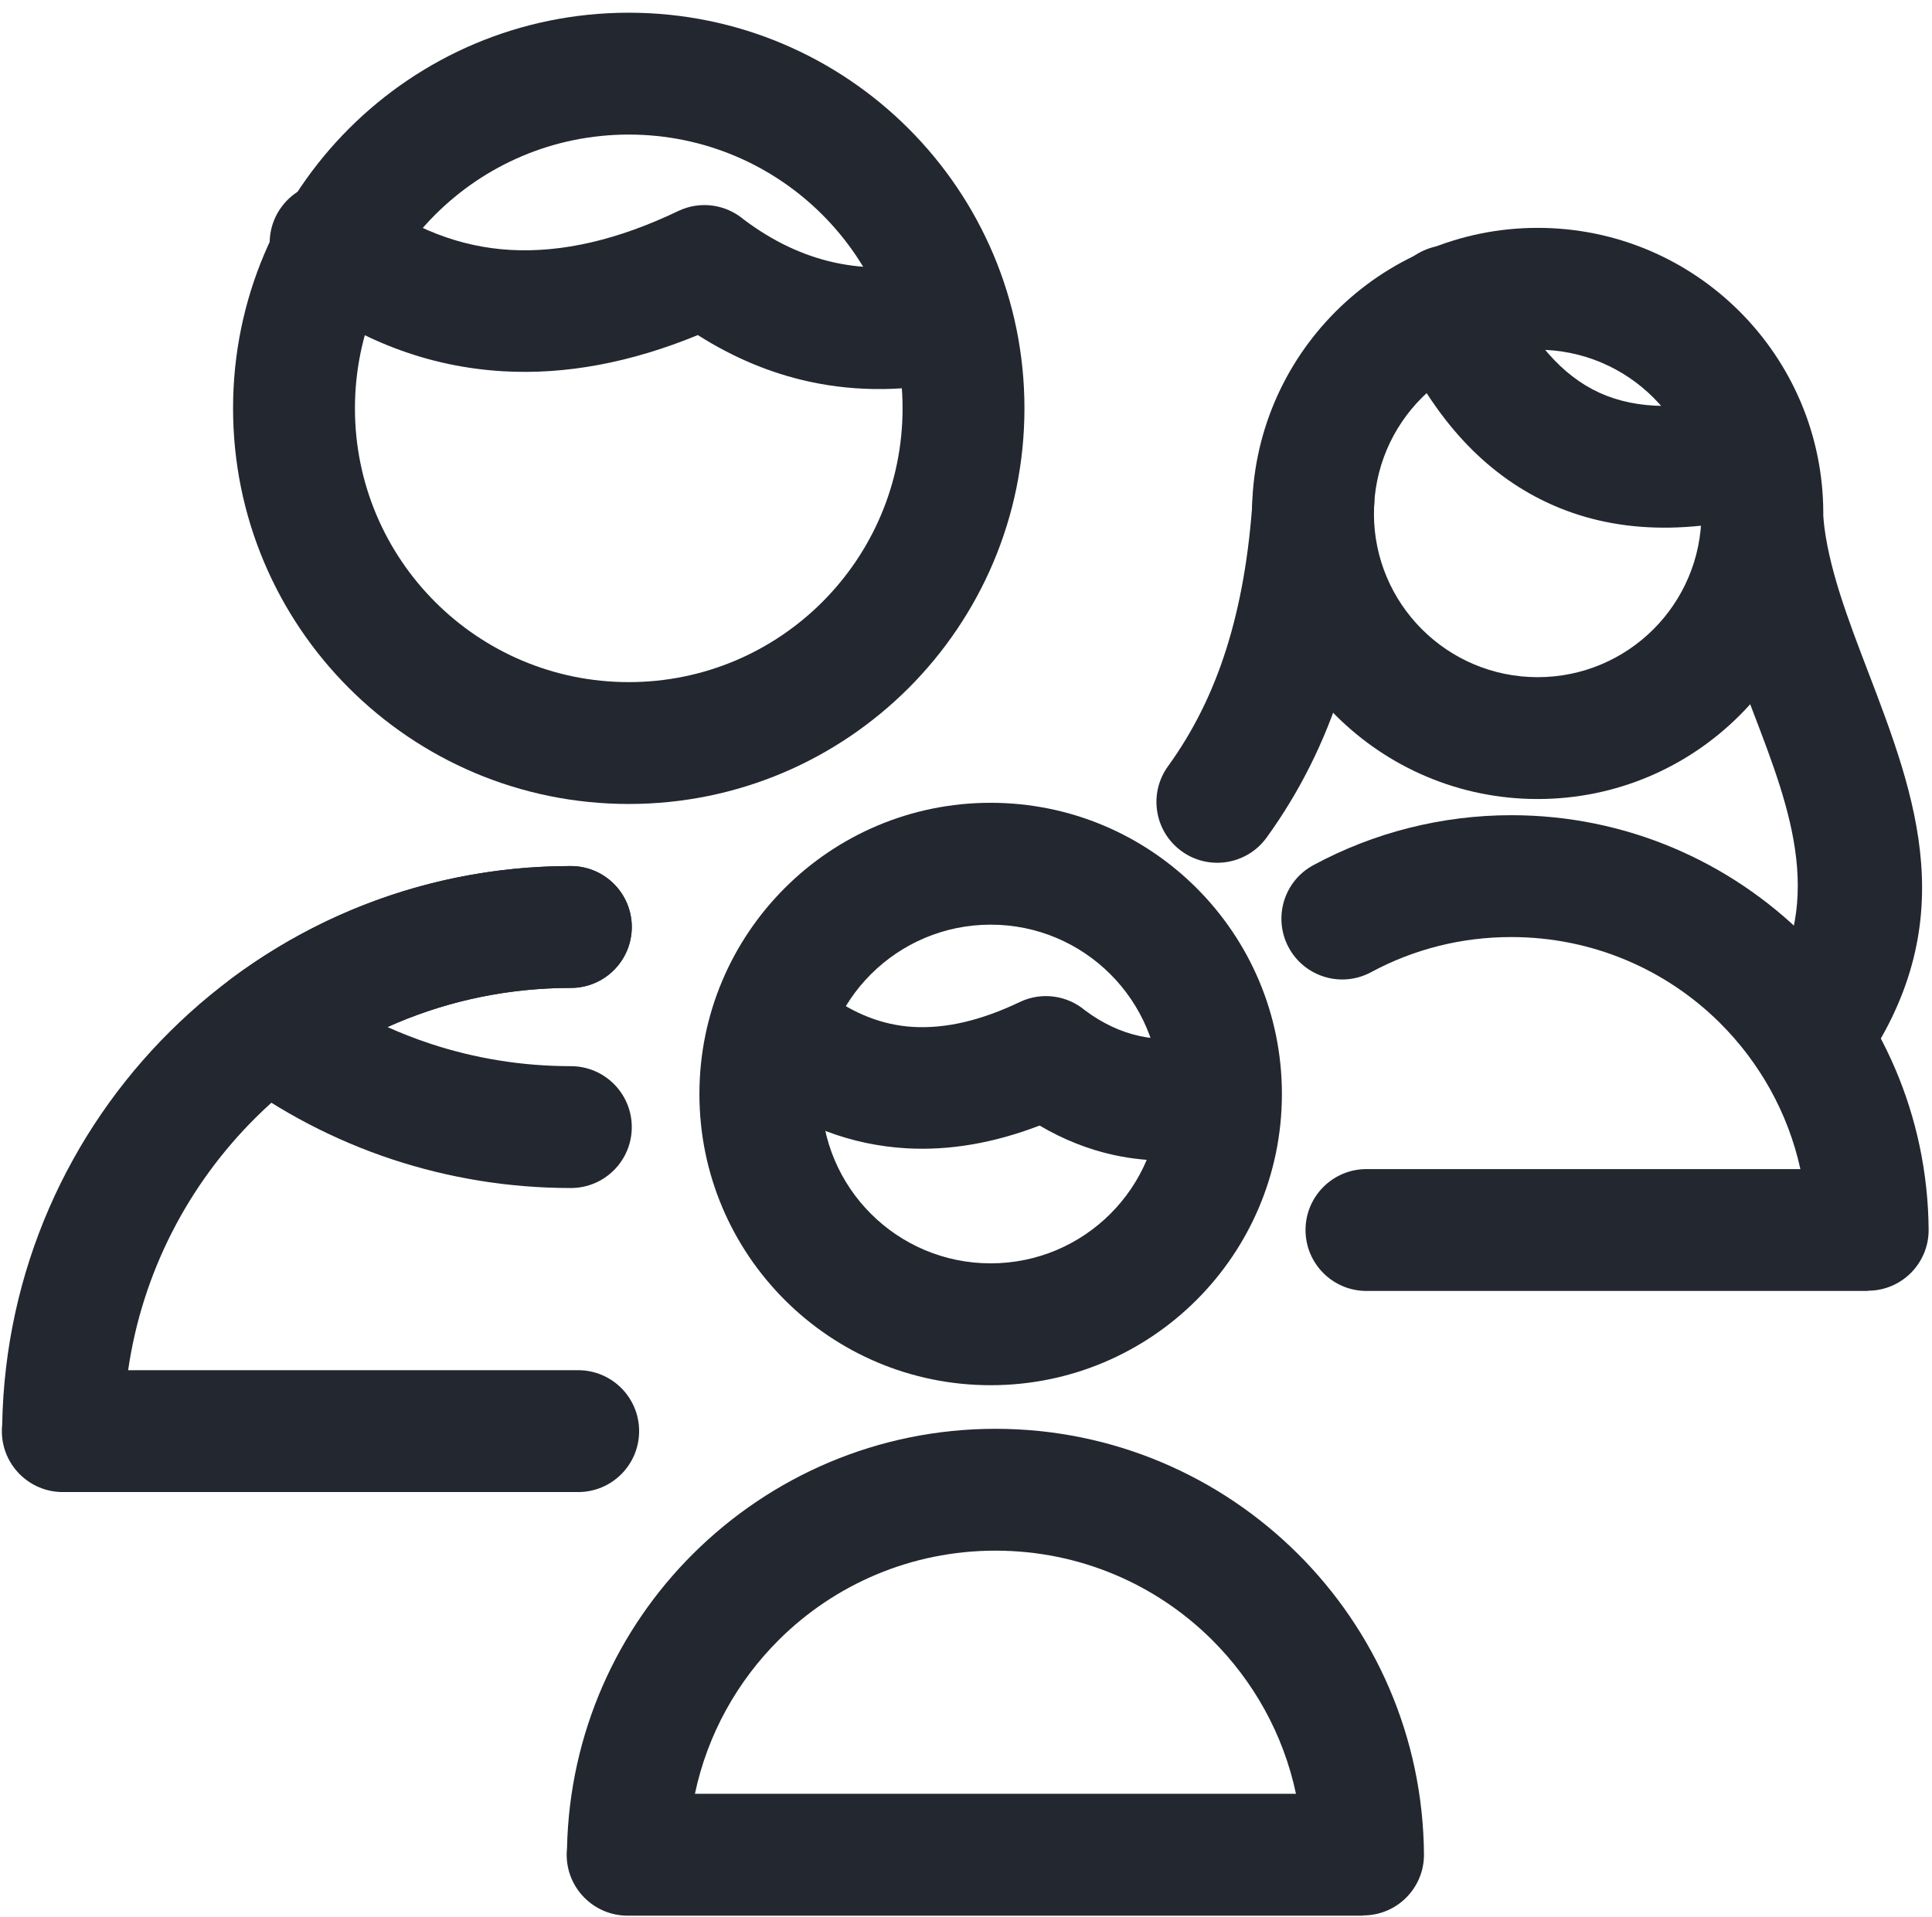
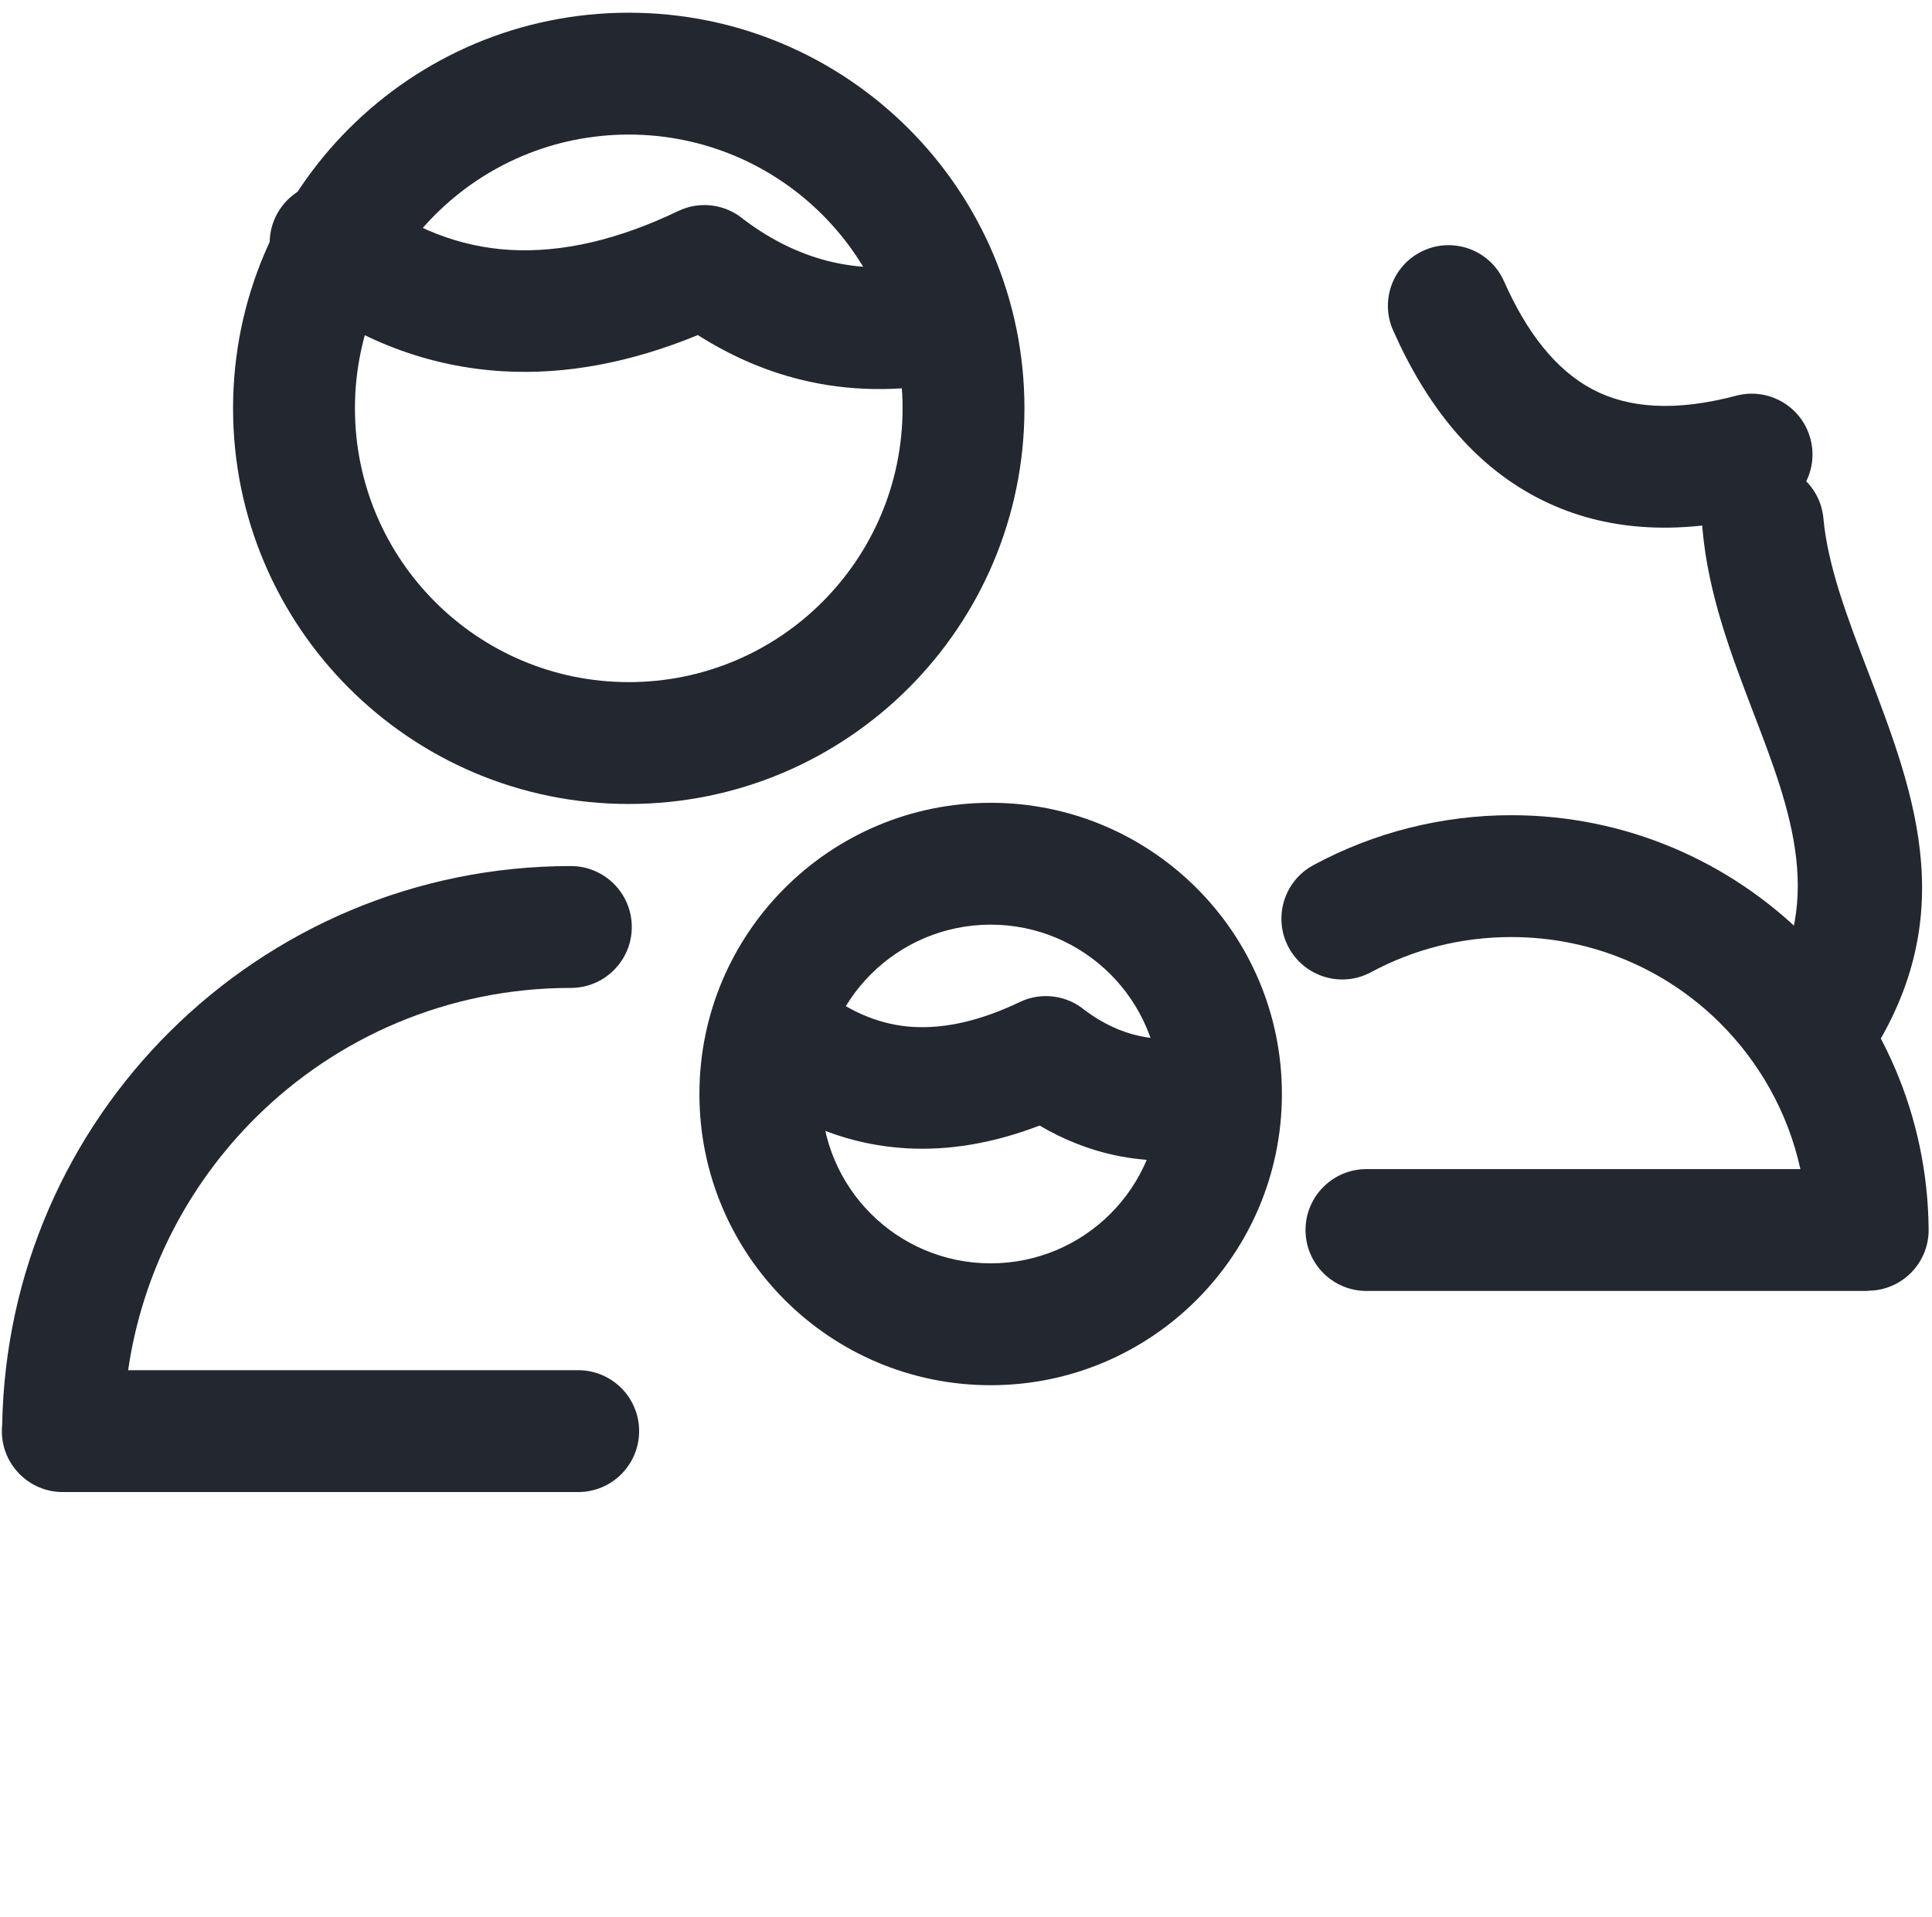
<svg xmlns="http://www.w3.org/2000/svg" width="131" height="130" viewBox="0 0 131 130" fill="none">
  <path d="M42.633 0.862C50.041 0.862 56.749 3.866 61.605 8.721C66.46 13.577 69.463 20.284 69.463 27.692C69.463 35.101 66.46 41.809 61.605 46.664C56.749 51.519 50.041 54.523 42.633 54.523C35.225 54.523 28.517 51.519 23.662 46.664C18.806 41.809 15.803 35.101 15.803 27.692C15.803 20.284 18.806 13.577 23.662 8.721C28.517 3.866 35.225 0.862 42.633 0.862ZM55.762 14.563C52.403 11.204 47.761 9.126 42.633 9.126C37.505 9.126 32.864 11.204 29.504 14.563C26.145 17.923 24.067 22.565 24.067 27.692C24.067 32.82 26.145 37.462 29.504 40.821C32.864 44.181 37.505 46.259 42.633 46.259C47.761 46.259 52.403 44.181 55.762 40.821C59.121 37.462 61.199 32.82 61.199 27.692C61.199 22.565 59.121 17.923 55.762 14.563Z" fill="#23272F" />
  <path d="M19.926 19.77C18.108 18.397 17.747 15.81 19.119 13.992C20.492 12.173 23.079 11.812 24.897 13.185C27.971 15.513 31.205 16.754 34.593 16.947C38.126 17.149 41.929 16.256 45.989 14.311C47.5 13.588 49.231 13.869 50.431 14.887C52.407 16.374 54.456 17.336 56.572 17.801C58.748 18.28 61.015 18.241 63.366 17.714C65.586 17.224 67.783 18.626 68.273 20.846C68.763 23.065 67.361 25.262 65.141 25.752C61.593 26.546 58.152 26.602 54.828 25.871C52.242 25.302 49.738 24.261 47.318 22.724C42.772 24.59 38.377 25.421 34.14 25.179C29.072 24.89 24.329 23.105 19.926 19.77Z" fill="#23272F" />
-   <path d="M104.263 15.453C109.61 15.453 114.452 17.621 117.957 21.126C121.461 24.631 123.629 29.473 123.629 34.82C123.629 40.167 121.461 45.009 117.957 48.514C114.451 52.019 109.61 54.187 104.263 54.187C98.915 54.187 94.073 52.019 90.568 48.514C87.064 45.009 84.895 40.167 84.895 34.82C84.895 29.473 87.064 24.631 90.568 21.126C94.073 17.621 98.915 15.453 104.263 15.453ZM112.114 26.969C110.105 24.96 107.329 23.717 104.263 23.717C101.196 23.717 98.419 24.96 96.411 26.969C94.402 28.977 93.159 31.753 93.159 34.82C93.159 37.887 94.402 40.663 96.411 42.672C98.419 44.681 101.196 45.923 104.263 45.923C107.329 45.923 110.105 44.681 112.114 42.672C114.123 40.663 115.366 37.887 115.366 34.82C115.366 31.753 114.123 28.977 112.114 26.969Z" fill="#23272F" />
  <path d="M94.459 22.402C93.54 20.325 94.48 17.897 96.557 16.979C98.633 16.061 101.062 17 101.98 19.077C103.521 22.551 105.482 25.08 107.978 26.402C110.43 27.7 113.625 27.922 117.726 26.834C119.927 26.255 122.182 27.57 122.761 29.771C123.34 31.973 122.026 34.228 119.824 34.807C113.584 36.463 108.419 35.965 104.136 33.697C99.898 31.452 96.751 27.569 94.459 22.402Z" fill="#23272F" />
  <path d="M67.172 54.443C72.625 54.443 77.562 56.654 81.136 60.228C84.71 63.802 86.92 68.739 86.92 74.192C86.92 79.644 84.71 84.581 81.136 88.155C77.562 91.729 72.625 93.94 67.172 93.94C61.719 93.94 56.782 91.729 53.208 88.155C49.635 84.582 47.424 79.644 47.424 74.192C47.424 68.739 49.635 63.802 53.208 60.228C56.782 56.654 61.719 54.443 67.172 54.443ZM75.293 66.071C73.216 63.993 70.344 62.707 67.172 62.707C64.001 62.707 61.129 63.993 59.051 66.071C56.973 68.148 55.688 71.02 55.688 74.192C55.688 77.364 56.973 80.235 59.051 82.313C61.129 84.391 64.001 85.676 67.172 85.676C70.344 85.676 73.216 84.391 75.293 82.313C77.371 80.235 78.656 77.363 78.656 74.192C78.656 71.02 77.371 68.148 75.293 66.071Z" fill="#23272F" />
  <path d="M50.992 73.896C49.173 72.523 48.812 69.936 50.185 68.118C51.557 66.299 54.144 65.938 55.963 67.311C57.87 68.755 59.859 69.525 61.928 69.643C64.142 69.769 66.55 69.197 69.144 67.955C70.652 67.234 72.38 67.512 73.578 68.525C74.765 69.407 75.99 69.978 77.251 70.255C78.569 70.545 79.946 70.521 81.376 70.2C83.596 69.71 85.793 71.112 86.283 73.332C86.773 75.551 85.371 77.748 83.152 78.238C80.523 78.826 77.973 78.867 75.507 78.325C73.785 77.946 72.112 77.285 70.491 76.331C67.398 77.518 64.391 78.04 61.476 77.874C57.727 77.66 54.228 76.347 50.992 73.896Z" fill="#23272F" />
-   <path d="M67.497 96.897C75.474 96.897 82.709 100.123 87.97 105.345C93.223 110.558 96.494 117.775 96.553 125.765C96.562 128.038 94.727 129.888 92.454 129.897L92.437 129.897V129.914H42.556C40.274 129.914 38.424 128.064 38.424 125.782C38.424 125.636 38.431 125.492 38.446 125.349C38.614 117.524 41.862 110.467 47.023 105.345C52.285 100.123 59.519 96.897 67.497 96.897ZM82.16 111.188C78.406 107.462 73.226 105.16 67.497 105.16C61.768 105.16 56.587 107.462 52.833 111.188C50.002 113.998 47.972 117.61 47.119 121.65H87.874C87.021 117.61 84.991 113.998 82.16 111.188Z" fill="#23272F" />
  <path d="M39.204 92.922C41.486 92.922 43.336 94.772 43.336 97.054C43.336 99.336 41.486 101.186 39.204 101.186H4.258C1.976 101.186 0.126 99.336 0.126 97.054C0.126 96.91 0.133 96.767 0.148 96.627C0.334 86.19 4.653 76.771 11.535 69.941C18.515 63.013 28.116 58.733 38.706 58.733C40.988 58.733 42.838 60.583 42.838 62.865C42.838 65.147 40.988 66.997 38.706 66.997C30.364 66.997 22.818 70.352 17.346 75.783C12.784 80.31 9.653 86.269 8.688 92.922H39.204Z" fill="#23272F" />
-   <path d="M38.706 72.304C40.988 72.304 42.838 74.154 42.838 76.436C42.838 78.718 40.988 80.568 38.706 80.568C34.483 80.568 30.412 79.885 26.598 78.625C22.667 77.326 19.002 75.398 15.721 72.96C13.893 71.605 13.51 69.025 14.865 67.197C15.131 66.839 15.444 66.536 15.79 66.291C19.053 63.876 22.695 61.966 26.599 60.676C30.412 59.416 34.483 58.733 38.706 58.733C40.988 58.733 42.838 60.583 42.838 62.865C42.838 65.147 40.988 66.997 38.706 66.997C35.373 66.997 32.171 67.532 29.181 68.52C28.186 68.849 27.215 69.227 26.27 69.65C27.214 70.074 28.186 70.452 29.181 70.781C32.17 71.769 35.373 72.304 38.706 72.304Z" fill="#23272F" />
  <path d="M92.963 65.932C90.958 67.011 88.458 66.259 87.379 64.254C86.301 62.248 87.052 59.748 89.058 58.669C91.09 57.573 93.268 56.718 95.554 56.143C97.784 55.582 100.103 55.284 102.475 55.284C110.243 55.284 117.289 58.427 122.414 63.513C127.529 68.589 130.714 75.618 130.772 83.4C130.781 85.673 128.946 87.523 126.673 87.532H126.656V87.548H92.654C90.372 87.548 88.522 85.698 88.522 83.416C88.522 81.134 90.372 79.284 92.654 79.284H122.076C121.236 75.453 119.296 72.028 116.603 69.355C112.987 65.766 107.995 63.548 102.475 63.548C100.762 63.548 99.114 63.757 97.555 64.149C95.935 64.556 94.395 65.16 92.963 65.932Z" fill="#23272F" />
-   <path d="M84.946 33.751C85.089 31.478 87.047 29.752 89.32 29.894C91.593 30.037 93.32 31.995 93.178 34.268C92.879 38.796 92.183 42.845 91.02 46.516C89.821 50.299 88.132 53.694 85.88 56.805C84.543 58.65 81.963 59.062 80.118 57.725C78.273 56.388 77.861 53.808 79.198 51.963C80.914 49.593 82.211 46.975 83.144 44.03C84.113 40.972 84.695 37.574 84.946 33.751Z" fill="#23272F" />
  <path d="M115.438 35.897C115.233 33.633 116.902 31.631 119.166 31.426C121.43 31.221 123.432 32.891 123.637 35.155C123.934 38.41 125.287 41.948 126.64 45.484C129.924 54.07 133.209 62.656 126.072 72.709C124.753 74.563 122.18 74.997 120.326 73.677C118.472 72.358 118.038 69.786 119.357 67.931C123.926 61.496 121.426 54.959 118.925 48.422C117.386 44.398 115.846 40.373 115.438 35.897Z" fill="#23272F" />
</svg>